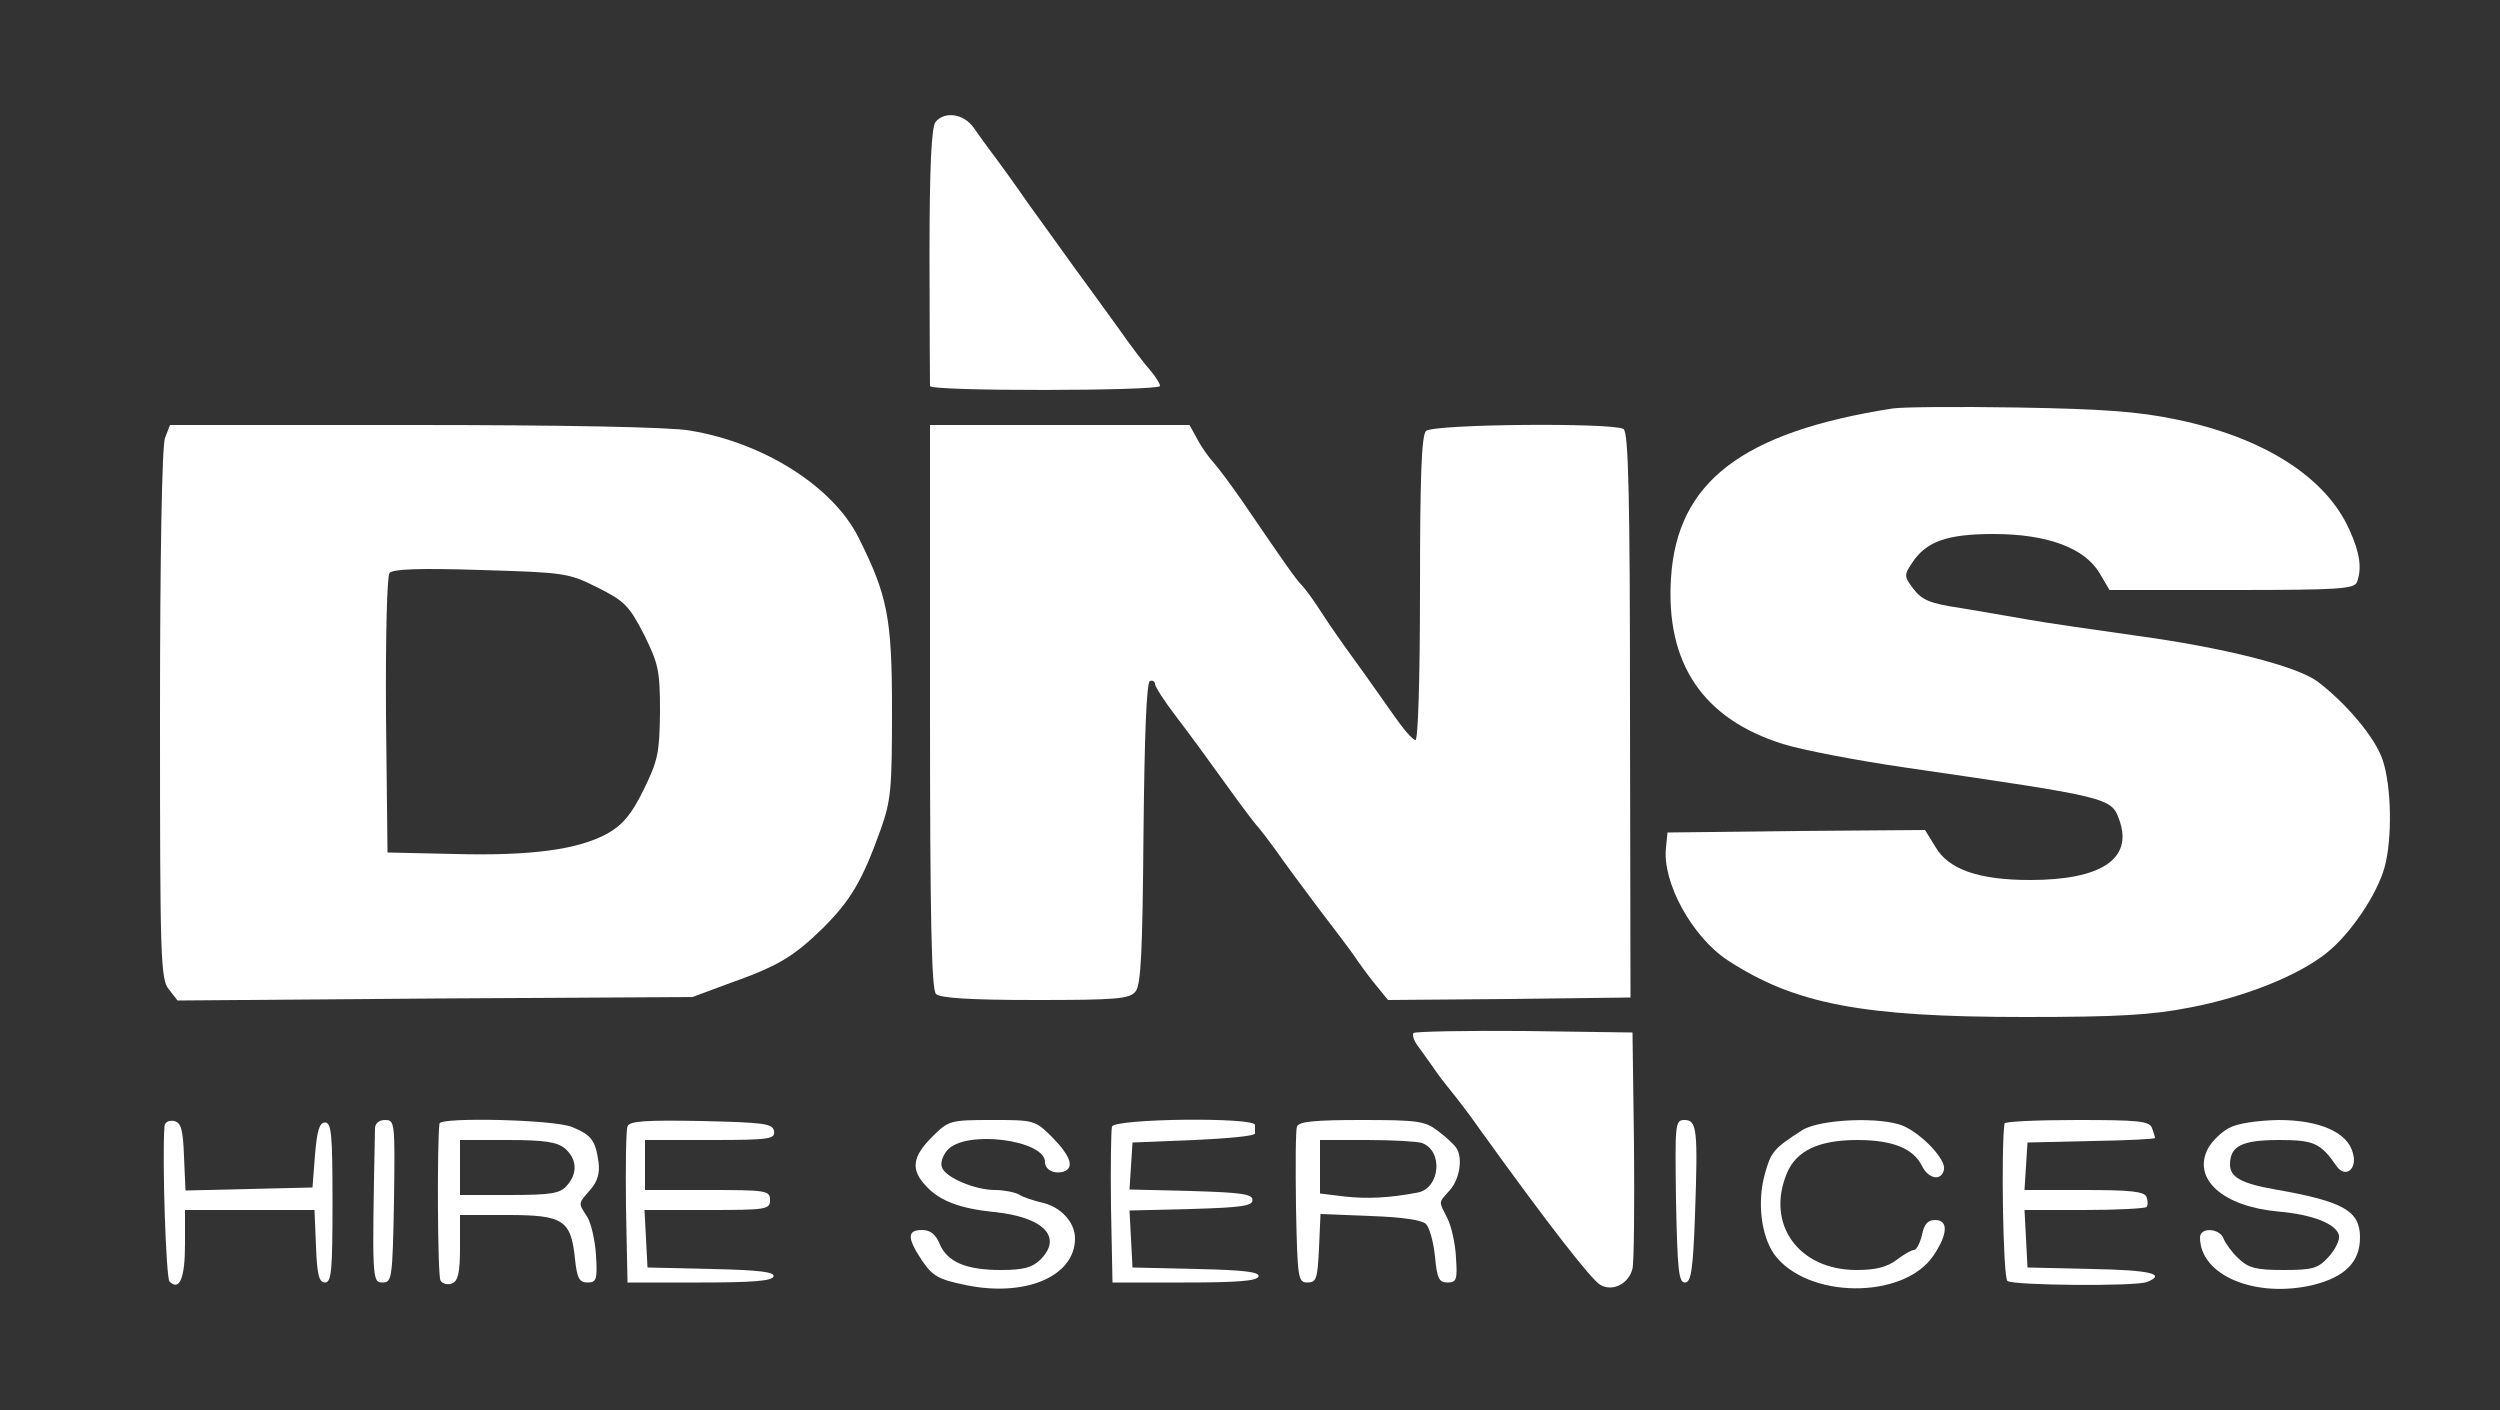
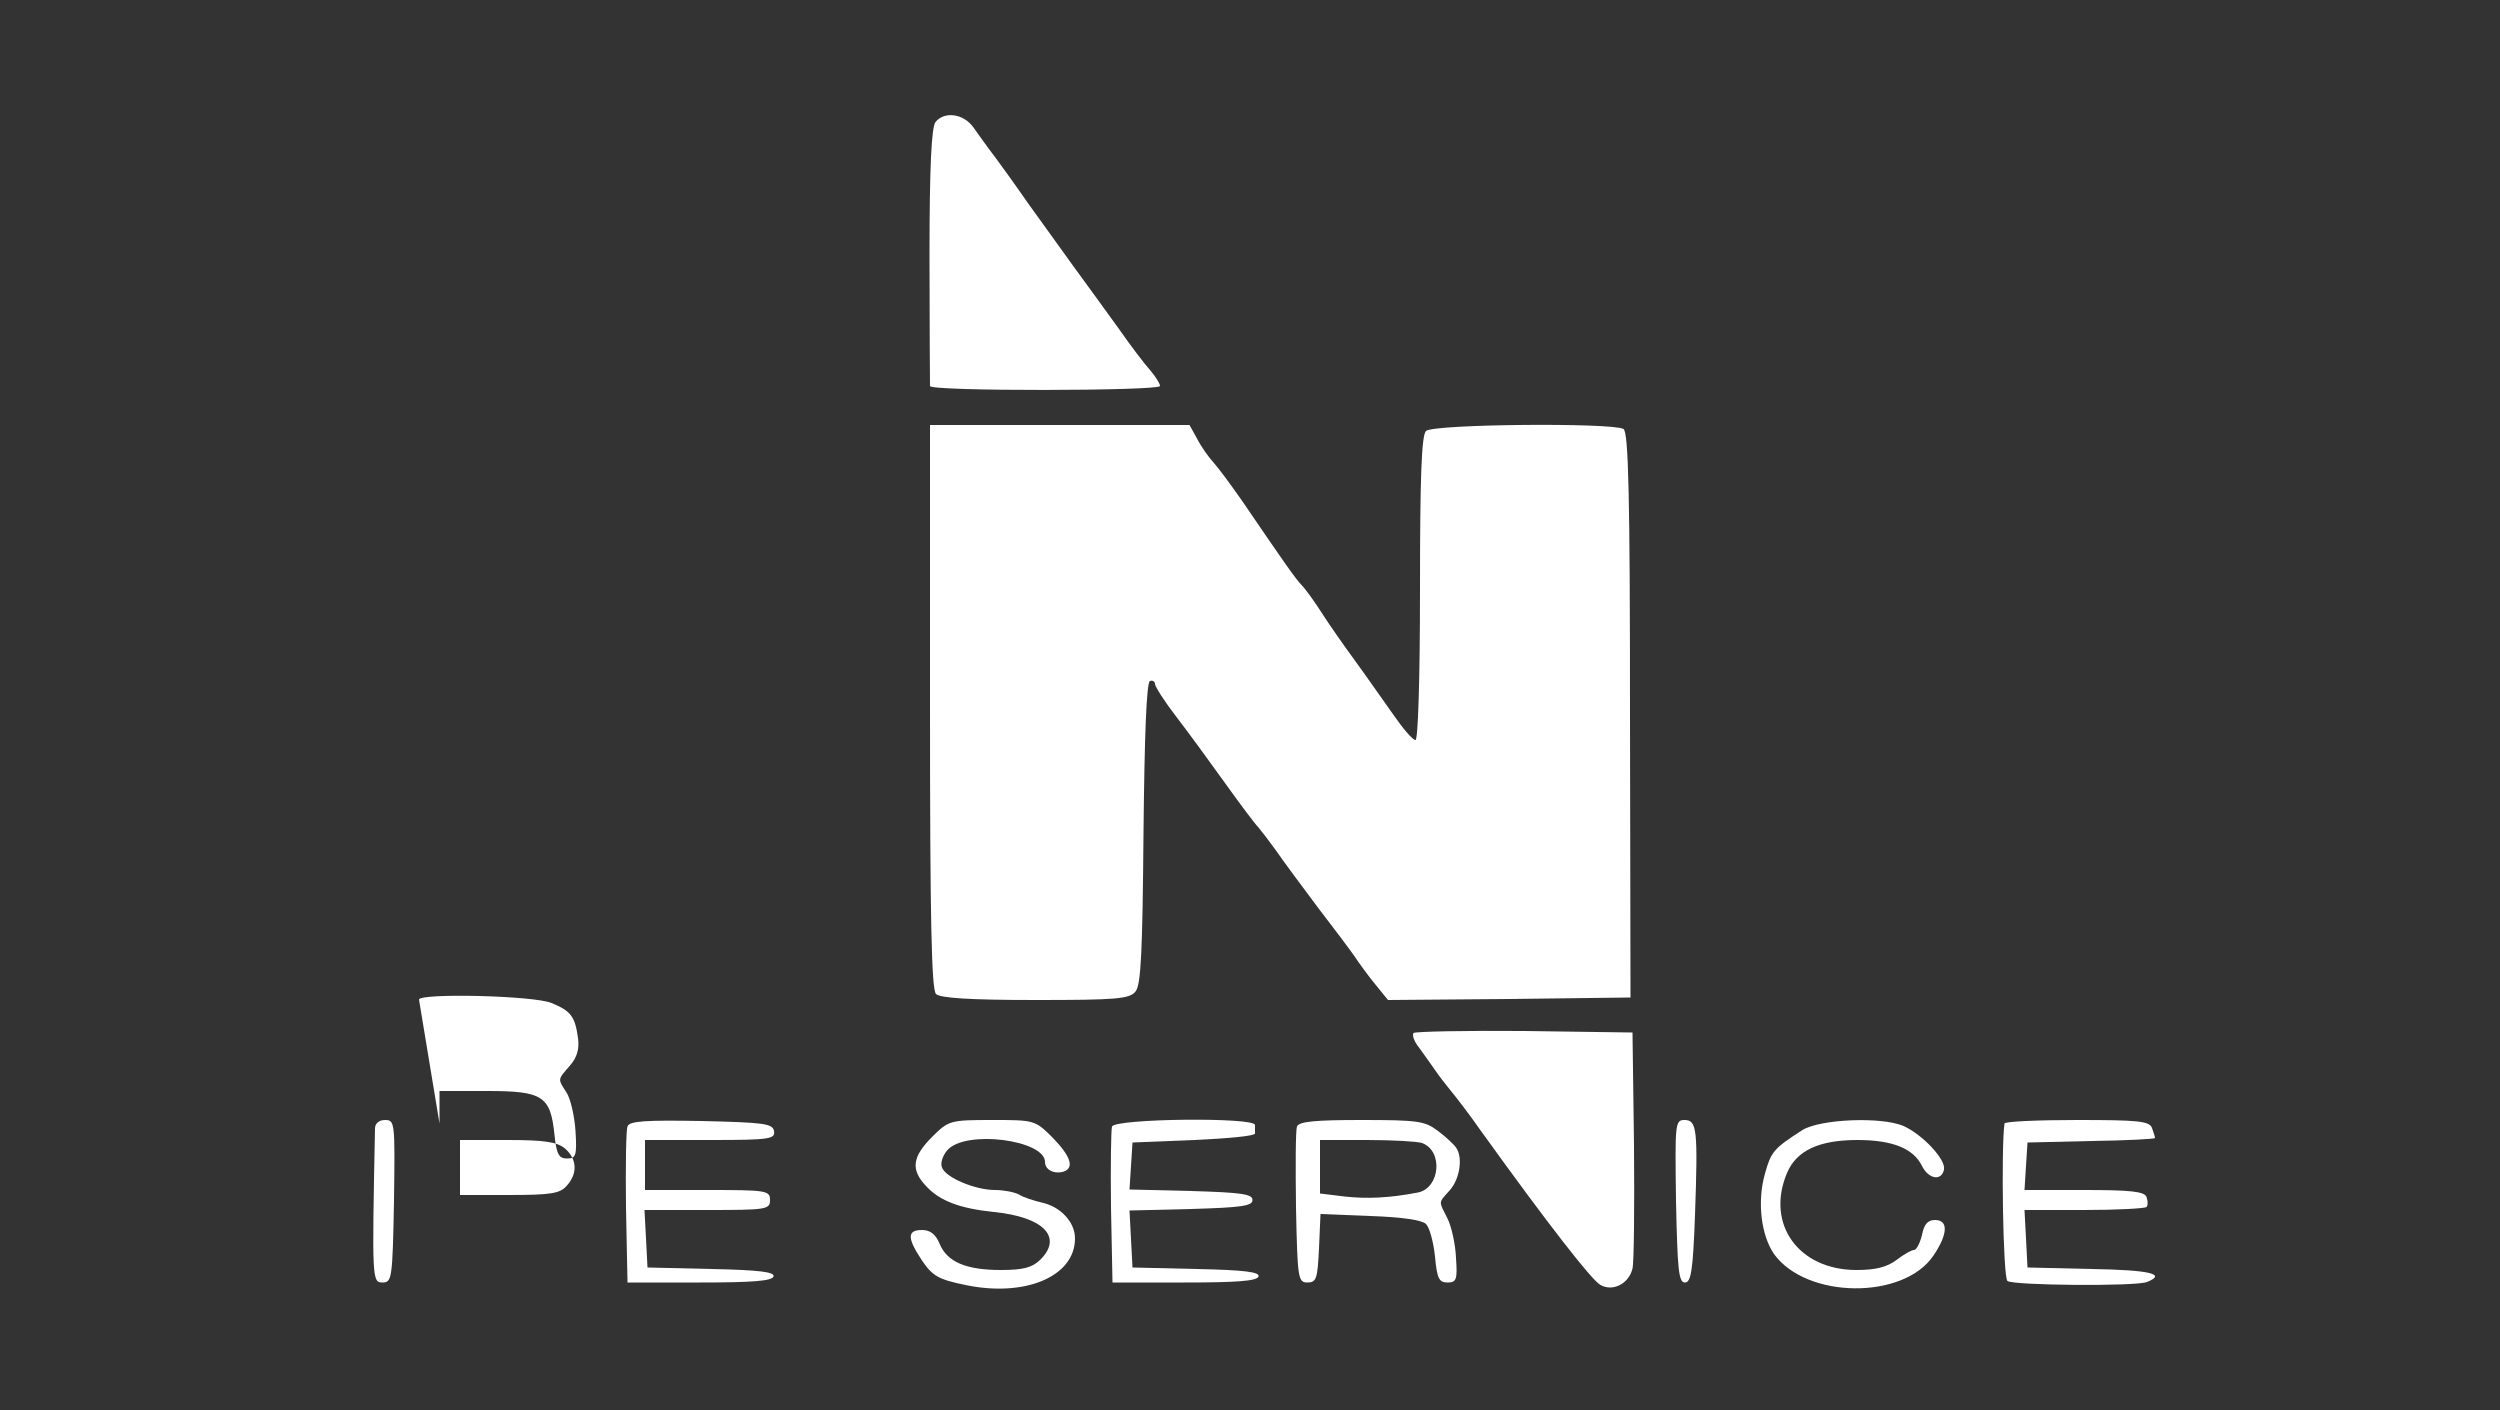
<svg xmlns="http://www.w3.org/2000/svg" version="1.0" width="500pt" height="282pt" viewBox="0 0 500 282" preserveAspectRatio="xMidYMid meet">
  <rect x="0" y="0" width="500" height="282" fill="#333333" stroke="none" />
  <g transform="translate(0,282) scale(0.1,-0.1)" fill="#FFFFFF" stroke="none">
    <path d="M1871 2576 c-8 -10 -12 -89 -12 -268 0 -139 1 -256 1 -260 0 -11 460&#10;-10 460 0 0 5 -9 19 -20 32 -11 12 -39 49 -62 82 -24 33 -65 90 -93 128 -27&#10;38 -68 94 -90 125 -22 32 -51 72 -65 91 -14 18 -33 45 -43 59 -20 28 -58 33&#10;-76 11z" />
-     <path d="M3785 2003 c-301 -47 -431 -147 -443 -339 -11 -171 64 -282 224 -332&#10;38 -12 148 -33 244 -47 412 -60 413 -60 429 -106 27 -77 -37 -119 -179 -119&#10;-102 0 -163 21 -189 66 l-21 34 -257 -2 -258 -3 -3 -30 c-8 -69 52 -179 124&#10;-226 134 -87 267 -113 594 -113 187 0 254 4 330 19 110 21 217 64 273 109 48&#10;38 101 117 116 171 16 57 14 164 -4 216 -15 44 -72 112 -130 156 -42 31 -188&#10;68 -365 92 -85 12 -182 26 -215 32 -33 6 -93 16 -134 23 -61 9 -77 16 -94 38&#10;-19 25 -19 28 -3 52 28 43 70 58 163 58 108 0 182 -28 212 -78 l20 -34 245 0&#10;c213 0 245 2 250 16 10 27 6 58 -15 104 -47 106 -172 185 -346 221 -77 16&#10;-145 21 -318 24 -121 2 -233 1 -250 -2z" />
-     <path d="M330 1944 c-6 -15 -10 -235 -10 -554 0 -488 1 -529 18 -549 l17 -22&#10;515 4 515 3 70 26 c102 36 131 54 190 111 56 56 79 94 116 197 21 59 23 81 23&#10;240 0 185 -9 229 -67 345 -51 102 -190 190 -338 214 -38 7 -260 11 -552 11&#10;l-487 0 -10 -26z m865 -299 c54 -27 63 -36 93 -94 29 -59 32 -72 32 -155 -1&#10;-82 -4 -97 -33 -156 -24 -49 -42 -70 -72 -87 -58 -32 -152 -45 -305 -41 l-135&#10;3 -3 274 c-1 158 2 278 7 285 6 8 61 10 183 6 168 -5 175 -6 233 -35z" />
    <path d="M1860 1407 c0 -425 3 -566 12 -575 8 -8 67 -12 199 -12 161 0 188 2&#10;200 17 11 13 14 79 16 317 2 197 6 302 13 304 5 2 10 -1 10 -6 0 -5 19 -35 43&#10;-66 23 -30 67 -90 97 -132 30 -42 60 -82 67 -89 6 -7 22 -28 35 -46 13 -19 50&#10;-69 83 -113 33 -43 67 -88 75 -100 8 -12 26 -37 40 -54 l26 -32 242 2 243 3&#10;-1 565 c0 436 -3 566 -13 572 -21 13 -381 10 -395 -4 -9 -9 -12 -93 -12 -315&#10;0 -184 -4 -303 -9 -303 -6 0 -26 24 -46 53 -20 28 -54 77 -76 107 -22 30 -52&#10;73 -66 95 -14 22 -32 47 -40 55 -13 14 -32 41 -120 170 -21 30 -46 64 -56 75&#10;-10 11 -25 32 -33 48 l-15 27 -259 0 -260 0 0 -563z" />
    <path d="M2827 754 c-3 -4 1 -17 11 -29 9 -13 24 -33 32 -45 8 -12 23 -31 32&#10;-42 10 -12 37 -47 60 -80 136 -189 222 -299 239 -308 25 -14 57 3 64 33 3 12&#10;4 123 3 247 l-3 225 -216 3 c-118 1 -218 -1 -222 -4z" />
-     <path d="M329 568 c-5 -64 3 -304 10 -311 20 -20 31 7 31 74 l0 69 130 0 129&#10;0 3 -72 c2 -57 6 -73 18 -73 13 0 15 24 15 160 0 136 -2 160 -15 160 -11 0&#10;-16 -16 -20 -65 l-5 -65 -127 -3 -127 -3 -3 68 c-2 55 -6 68 -20 71 -10 2 -18&#10;-2 -19 -10z" />
    <path d="M750 563 c-6 -302 -6 -308 15 -308 19 0 20 8 23 163 2 157 2 162 -18&#10;162 -12 0 -20 -7 -20 -17z" />
-     <path d="M879 573 c-5 -36 -4 -305 2 -314 4 -7 14 -9 23 -6 12 5 16 21 16 72&#10;l0 65 95 0 c112 0 127 -10 135 -88 4 -39 9 -47 25 -47 18 0 20 6 17 55 -2 30&#10;-10 65 -18 77 -18 28 -18 25 7 54 14 16 19 33 16 55 -6 43 -14 54 -53 70 -36&#10;15 -263 20 -265 7z m251 -50 c24 -21 26 -50 3 -75 -13 -15 -32 -18 -115 -18&#10;l-98 0 0 55 0 55 95 0 c75 0 99 -4 115 -17z" />
+     <path d="M879 573 l0 65 95 0 c112 0 127 -10 135 -88 4 -39 9 -47 25 -47 18 0 20 6 17 55 -2 30&#10;-10 65 -18 77 -18 28 -18 25 7 54 14 16 19 33 16 55 -6 43 -14 54 -53 70 -36&#10;15 -263 20 -265 7z m251 -50 c24 -21 26 -50 3 -75 -13 -15 -32 -18 -115 -18&#10;l-98 0 0 55 0 55 95 0 c75 0 99 -4 115 -17z" />
    <path d="M1255 567 c-3 -7 -4 -80 -3 -162 l3 -150 144 0 c105 0 145 3 148 12&#10;3 9 -28 13 -124 15 l-128 3 -3 58 -3 57 126 0 c118 0 125 1 125 20 0 19 -7 20&#10;-125 20 l-125 0 0 50 0 50 131 0 c119 0 130 2 127 18 -3 15 -19 17 -146 20&#10;-111 2 -144 0 -147 -11z" />
    <path d="M1864 546 c-40 -40 -43 -66 -11 -99 27 -29 67 -44 135 -51 99 -10&#10;138 -50 93 -95 -16 -16 -34 -21 -79 -21 -70 0 -108 16 -123 53 -8 19 -19 27&#10;-35 27 -30 0 -30 -16 0 -61 21 -31 33 -38 87 -49 119 -25 219 17 219 93 0 33&#10;-29 64 -67 72 -16 4 -36 10 -45 16 -10 5 -31 9 -48 9 -40 0 -99 25 -106 45 -4&#10;9 2 25 11 35 37 41 195 20 195 -24 0 -16 19 -25 38 -19 21 8 13 31 -23 68 -35&#10;35 -37 35 -121 35 -84 0 -87 -1 -120 -34z" />
    <path d="M2224 567 c-2 -7 -3 -80 -2 -162 l3 -150 144 0 c105 0 145 3 148 12&#10;3 9 -28 13 -124 15 l-128 3 -3 57 -3 57 123 3 c101 3 123 6 123 18 0 12 -22&#10;15 -123 18 l-123 3 3 47 3 47 123 5 c67 3 122 8 122 13 0 4 0 12 0 17 0 16&#10;-279 13 -286 -3z" />
    <path d="M2594 567 c-3 -8 -3 -81 -2 -163 3 -141 4 -149 23 -149 18 0 20 8 23&#10;68 l3 69 99 -4 c63 -2 104 -8 112 -16 7 -7 15 -36 18 -65 4 -44 8 -52 25 -52&#10;18 0 20 6 17 49 -1 27 -9 63 -17 79 -18 36 -19 30 5 57 20 23 26 66 12 85 -4&#10;6 -20 21 -36 33 -26 20 -40 22 -153 22 -93 0 -125 -3 -129 -13z m250 -33 c43&#10;-16 36 -90 -8 -99 -57 -11 -102 -13 -147 -8 l-49 6 0 53 0 54 94 0 c52 0 102&#10;-3 110 -6z" />
    <path d="M3352 418 c3 -137 5 -163 18 -163 12 0 16 24 20 135 6 171 4 190 -21&#10;190 -19 0 -19 -7 -17 -162z" />
    <path d="M3605 560 c-58 -37 -63 -44 -75 -87 -16 -56 -8 -123 18 -161 65 -90&#10;259 -92 319 -3 29 43 30 71 3 71 -15 0 -22 -9 -26 -30 -4 -16 -11 -30 -16 -30&#10;-5 0 -21 -9 -35 -20 -19 -14 -41 -20 -80 -20 -116 0 -182 92 -139 194 19 45&#10;64 66 141 66 70 0 112 -17 129 -52 13 -26 39 -31 44 -7 4 20 -43 70 -81 87&#10;-44 19 -166 14 -202 -8z" />
    <path d="M4009 573 c-7 -49 -3 -310 6 -315 12 -9 257 -11 279 -2 40 16 6 24&#10;-111 26 l-128 3 -3 58 -3 57 119 0 c65 0 121 3 125 6 3 3 3 12 0 20 -4 11 -31&#10;14 -125 14 l-119 0 3 48 3 47 128 3 c70 1 127 4 127 6 0 3 -3 11 -6 20 -5 14&#10;-28 16 -150 16 -79 0 -145 -3 -145 -7z" />
-     <path d="M4458 564 c-15 -8 -34 -26 -42 -41 -32 -61 30 -116 140 -126 70 -6&#10;117 -25 122 -48 2 -9 -8 -29 -21 -43 -21 -23 -32 -26 -90 -26 -55 0 -70 4 -90&#10;23 -13 12 -26 30 -30 40 -8 21 -47 23 -47 2 0 -76 111 -122 226 -95 64 16 94&#10;46 94 95 0 53 -32 72 -169 96 -69 12 -91 25 -91 50 0 37 24 49 98 49 70 0 83&#10;-6 115 -52 17 -25 42 -7 33 25 -10 42 -66 67 -149 67 -44 -1 -83 -7 -99 -16z" />
  </g>
</svg>